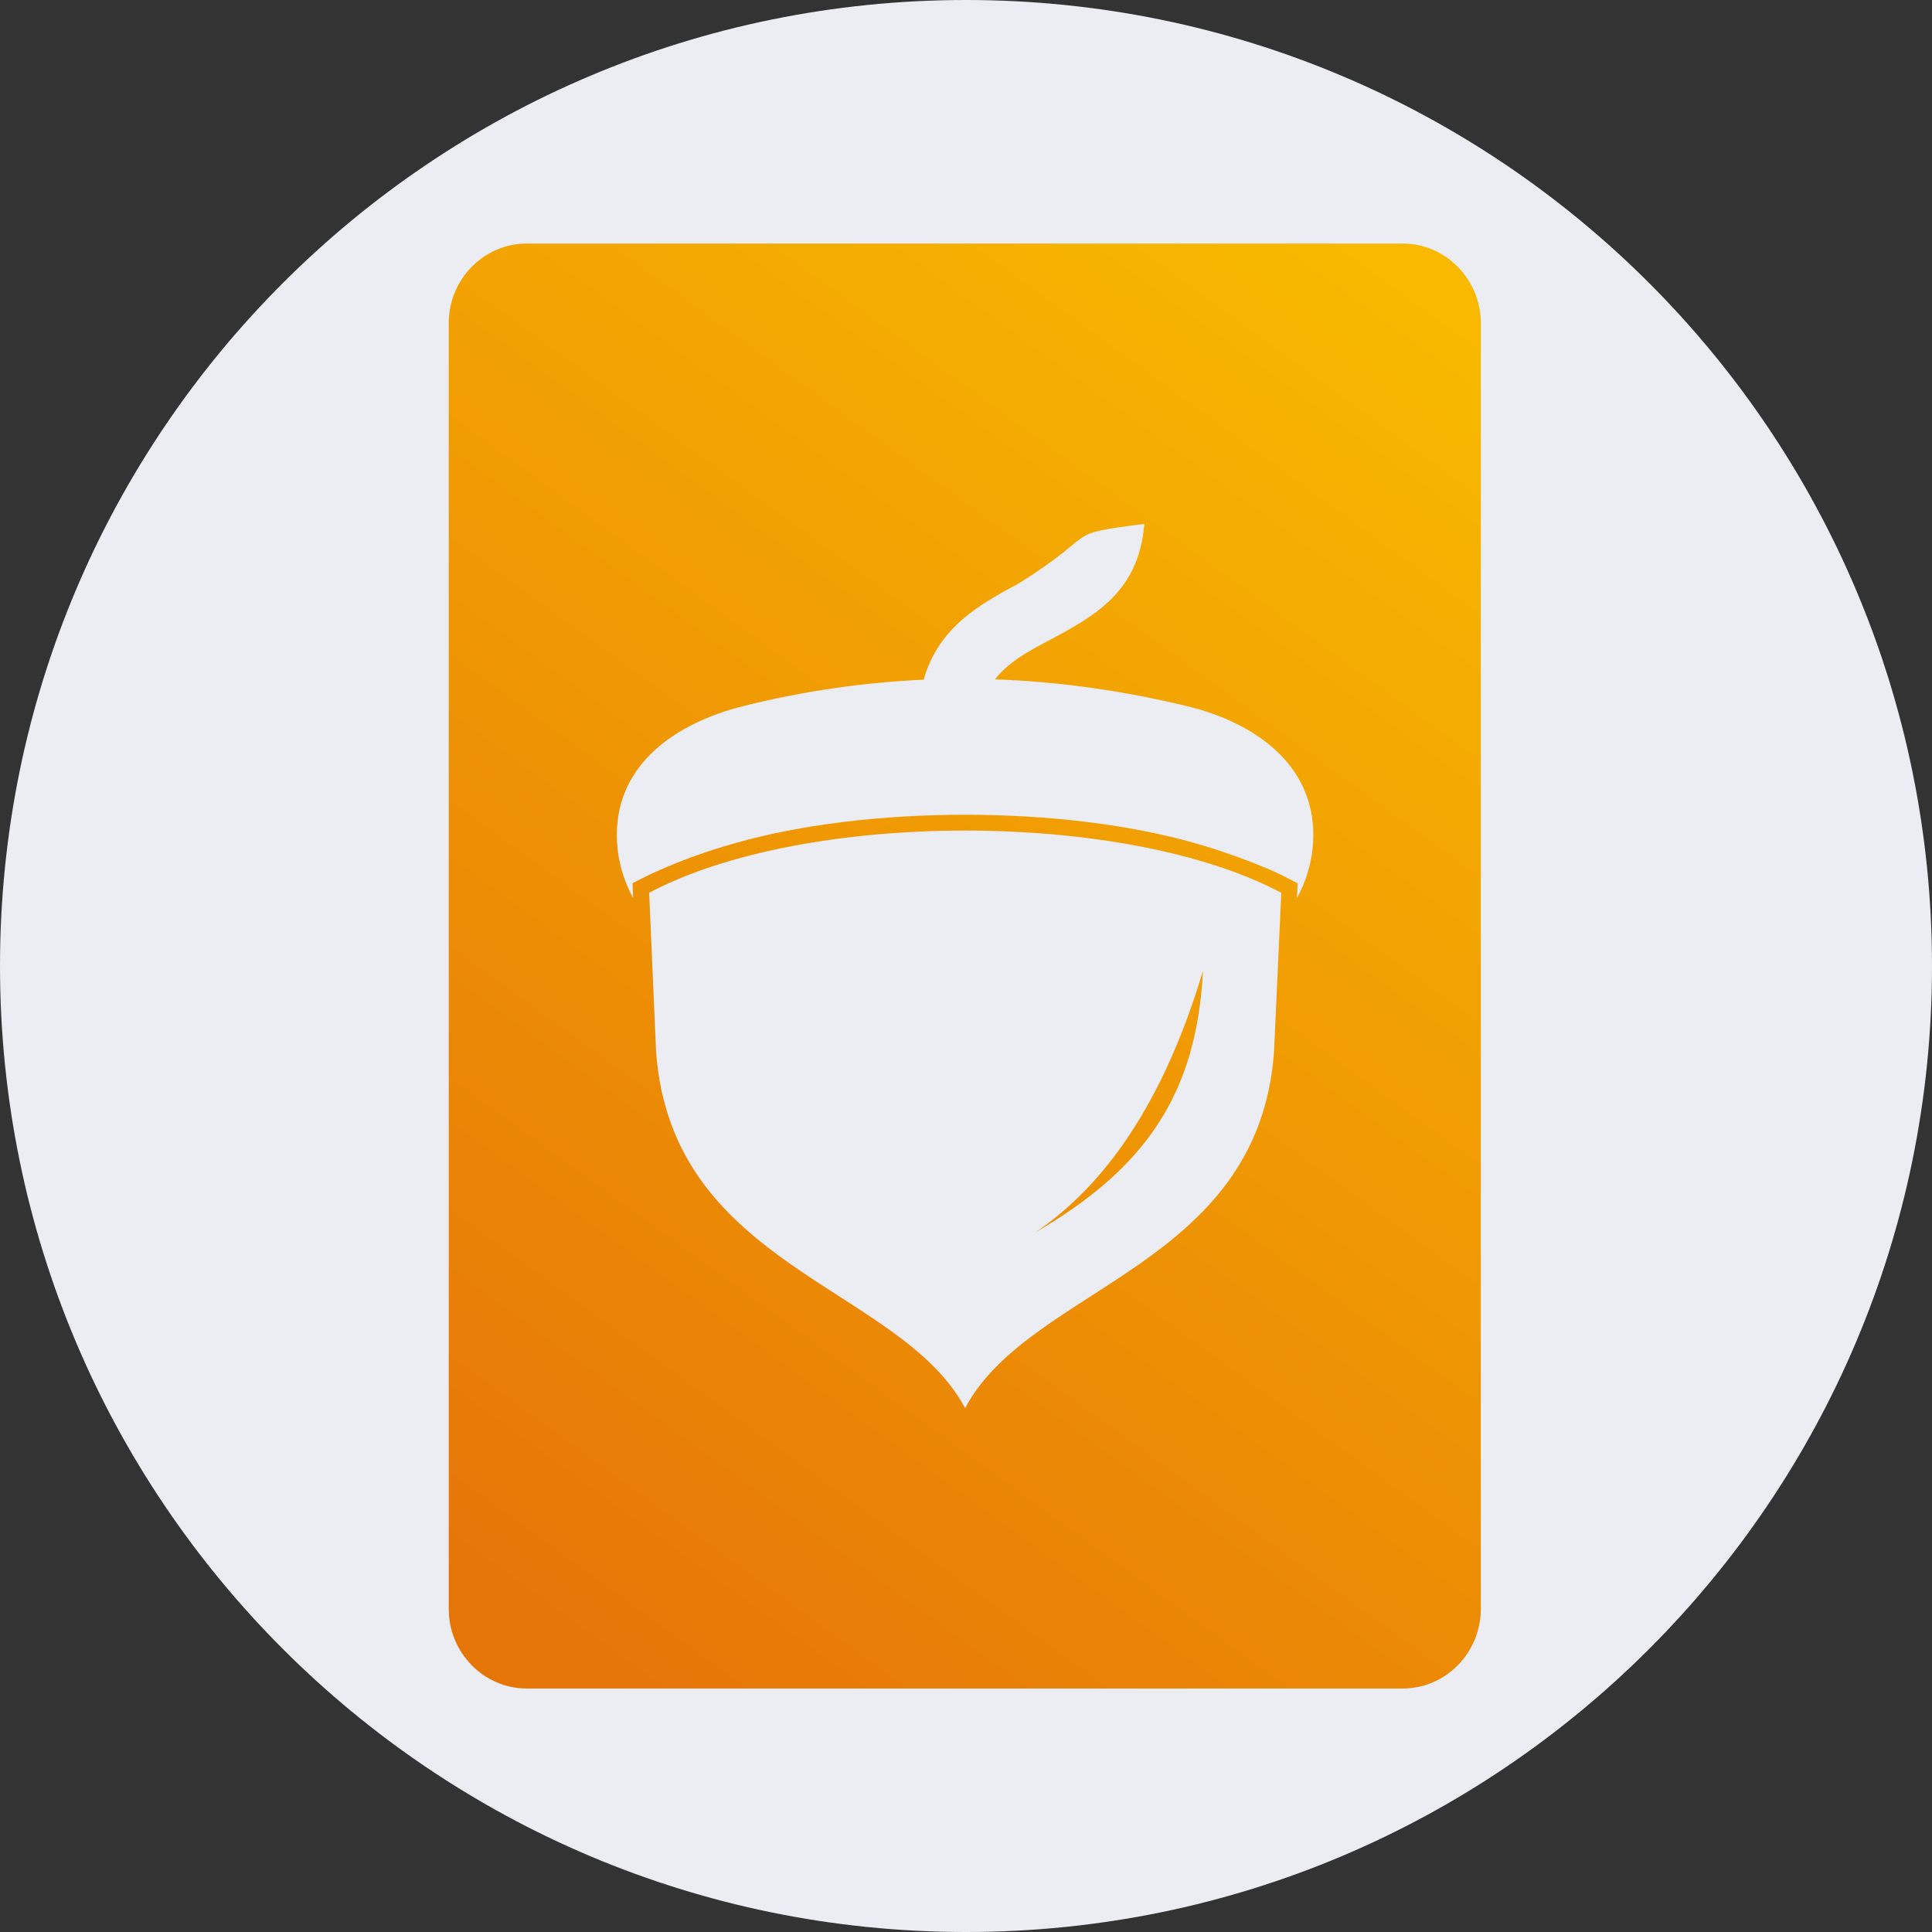
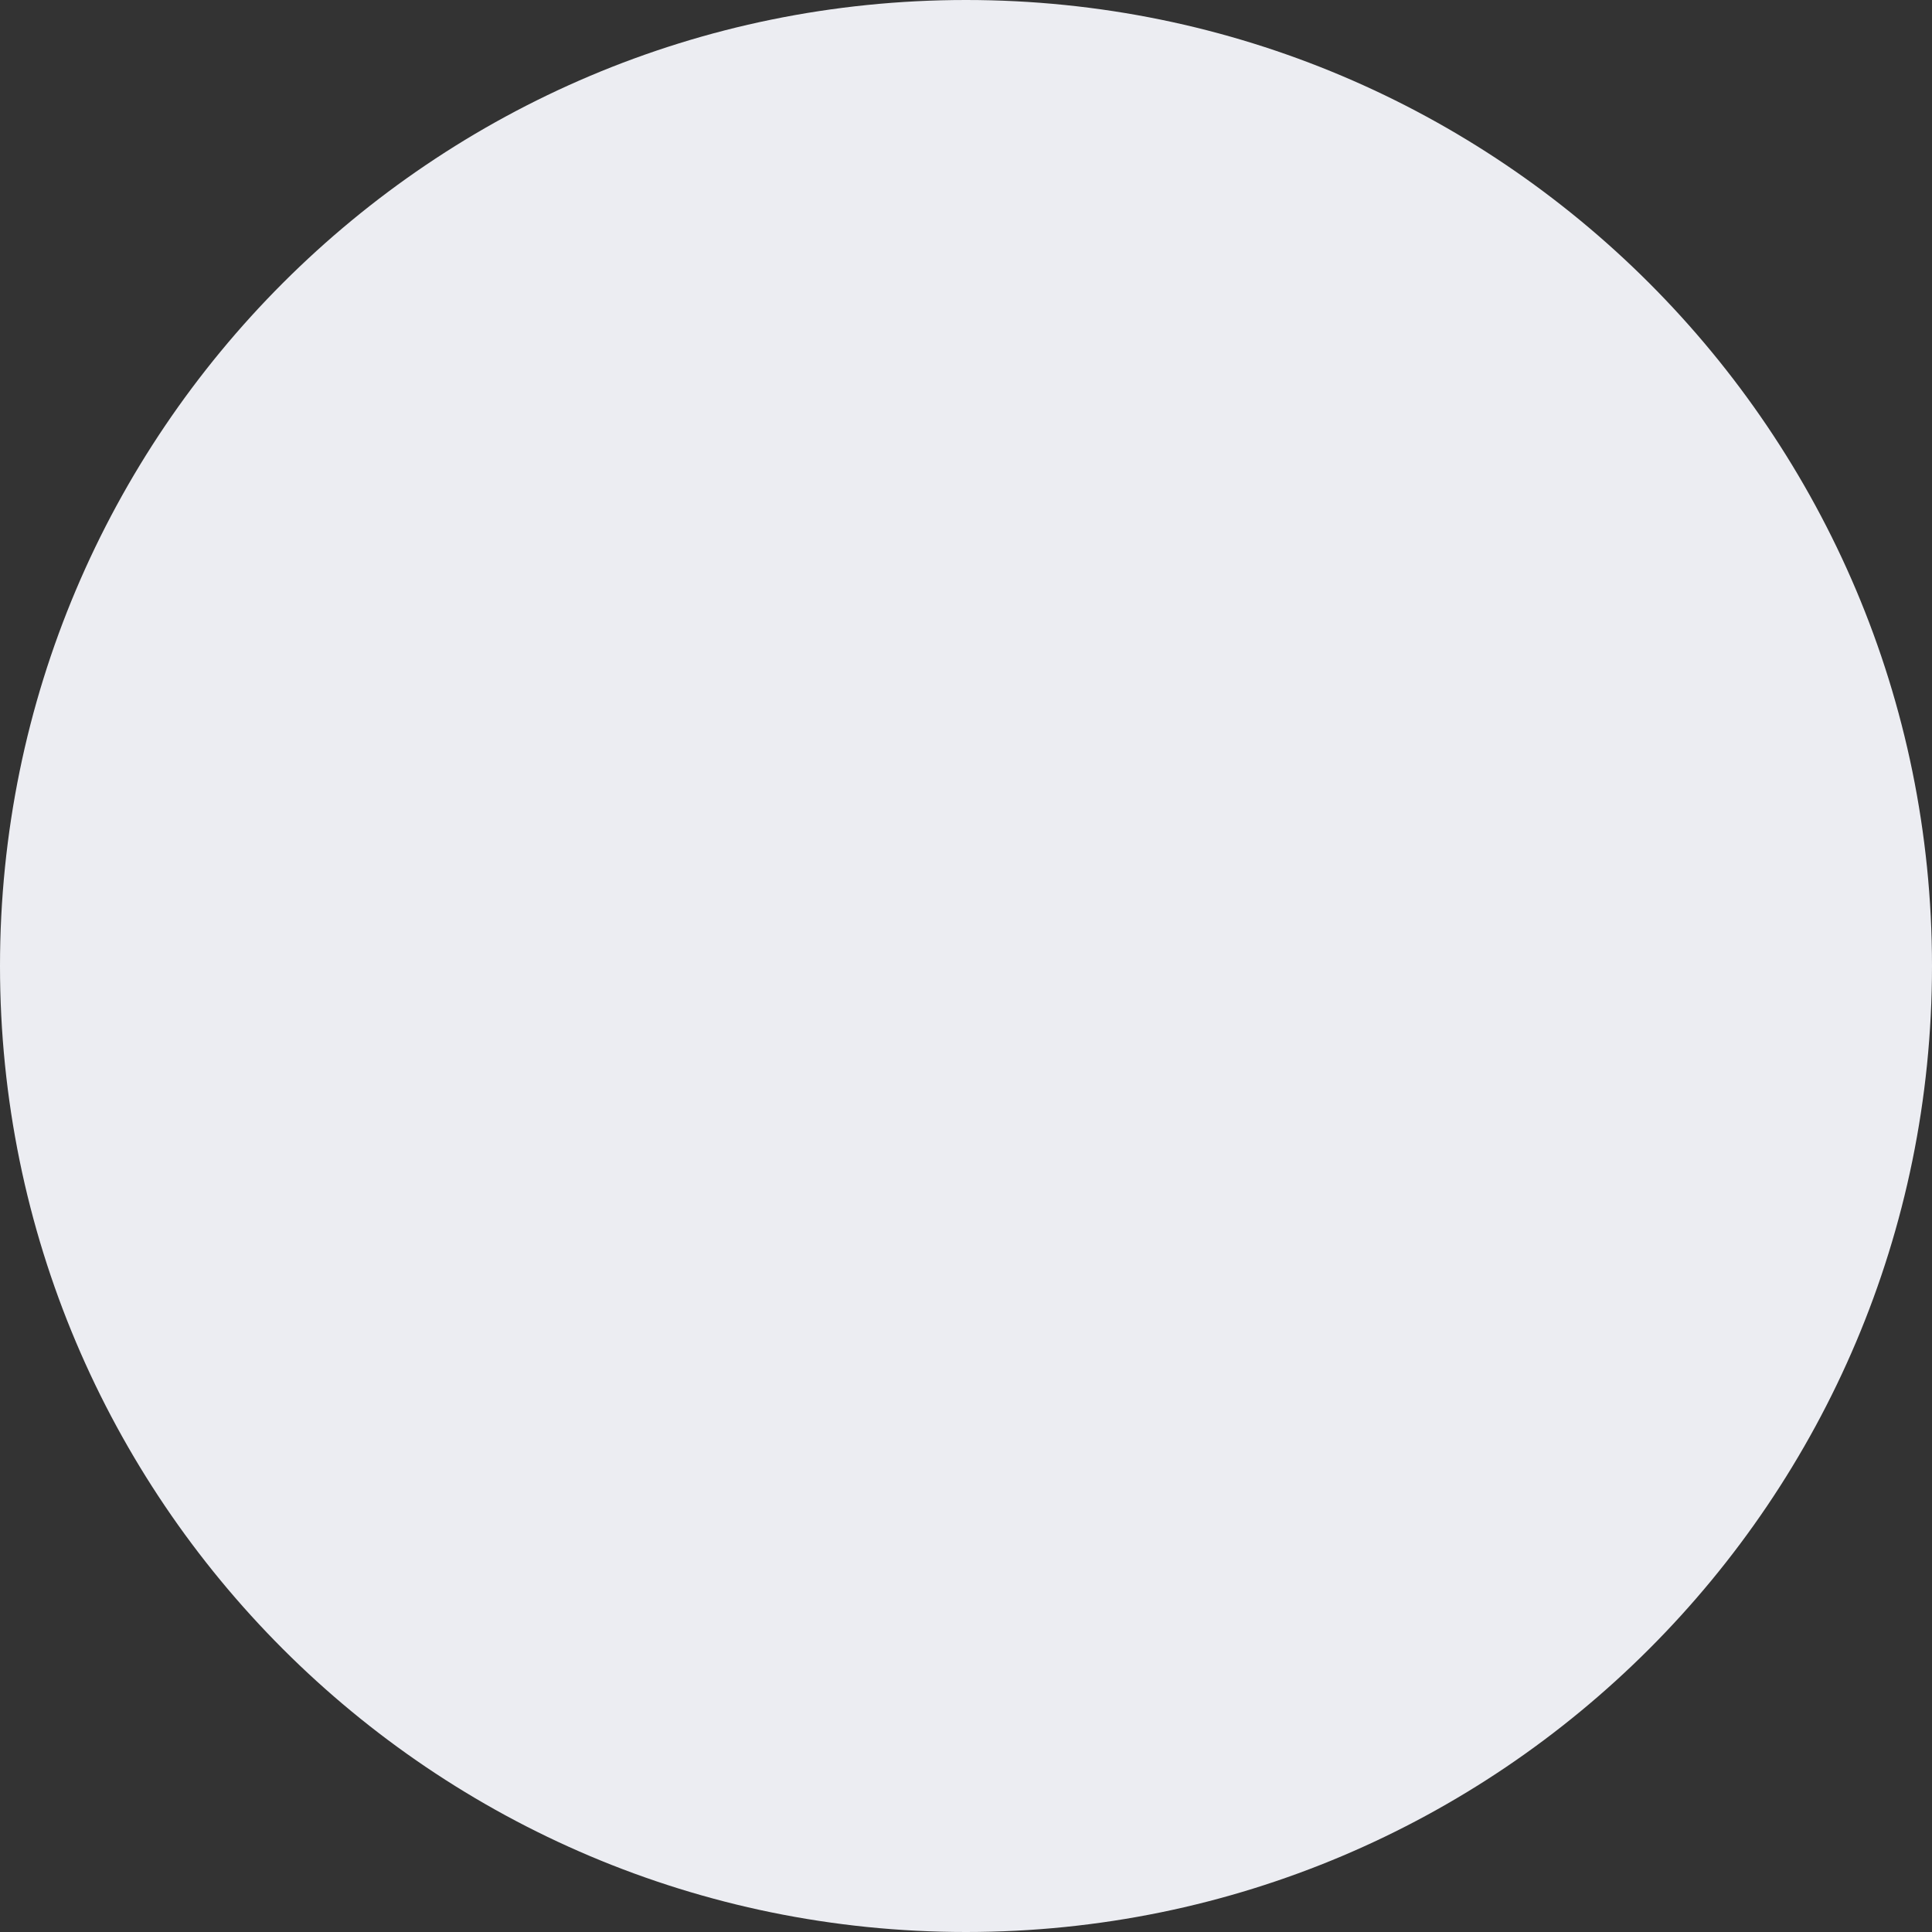
<svg xmlns="http://www.w3.org/2000/svg" width="30" height="30" viewBox="0 0 30 30" fill="none">
  <rect x="0" y="0" width="30" height="30" fill="#333333" stroke="none" />
  <path d="M0 15C0 6.716 6.716 0 15 0V0C23.284 0 30 6.716 30 15V15C30 23.284 23.284 30 15 30V30C6.716 30 0 23.284 0 15V15Z" fill="#ECEDF2" />
-   <path fill-rule="evenodd" clip-rule="evenodd" d="M8.179 3.782H21.783C22.449 3.782 22.994 4.338 22.994 5.018V24.983C22.994 25.663 22.449 26.219 21.783 26.219H8.179C7.512 26.219 6.968 25.663 6.968 24.983V5.018C6.968 4.338 7.512 3.782 8.179 3.782ZM16.07 19.141C17.793 18.14 18.581 16.985 18.68 15.075C17.98 17.412 16.957 18.542 16.07 19.141ZM10.188 16.334C10.432 19.686 13.981 19.974 14.986 21.866C15.99 19.969 19.539 19.682 19.783 16.334L19.896 13.863C17.469 12.575 12.507 12.575 10.08 13.863L10.188 16.334ZM14.342 10.554C13.408 10.597 12.469 10.731 11.535 10.966C10.488 11.229 9.578 11.866 9.578 12.963C9.578 13.317 9.672 13.652 9.831 13.944L9.822 13.715L9.963 13.643C10.089 13.576 10.226 13.518 10.357 13.461C10.695 13.317 11.047 13.197 11.399 13.097C13.465 12.503 16.506 12.503 18.572 13.097C18.924 13.197 19.276 13.322 19.614 13.461C19.745 13.514 19.882 13.576 20.008 13.643L20.149 13.715L20.14 13.944C20.299 13.652 20.393 13.317 20.393 12.963C20.393 11.866 19.483 11.22 18.436 10.966C17.441 10.726 16.445 10.583 15.45 10.549C15.657 10.281 15.976 10.108 16.295 9.941C16.999 9.563 17.685 9.194 17.769 8.135C16.464 8.303 17.121 8.241 15.835 9.05C15.216 9.385 14.582 9.725 14.342 10.554Z" fill="url(#paint0_linear_12468_43899)" />
  <defs>
    <linearGradient id="paint0_linear_12468_43899" x1="22.21" y1="4.662" x2="7.534" y2="24.838" gradientUnits="userSpaceOnUse">
      <stop stop-color="#F8B900" />
      <stop offset="1" stop-color="#E67508" />
    </linearGradient>
  </defs>
</svg>